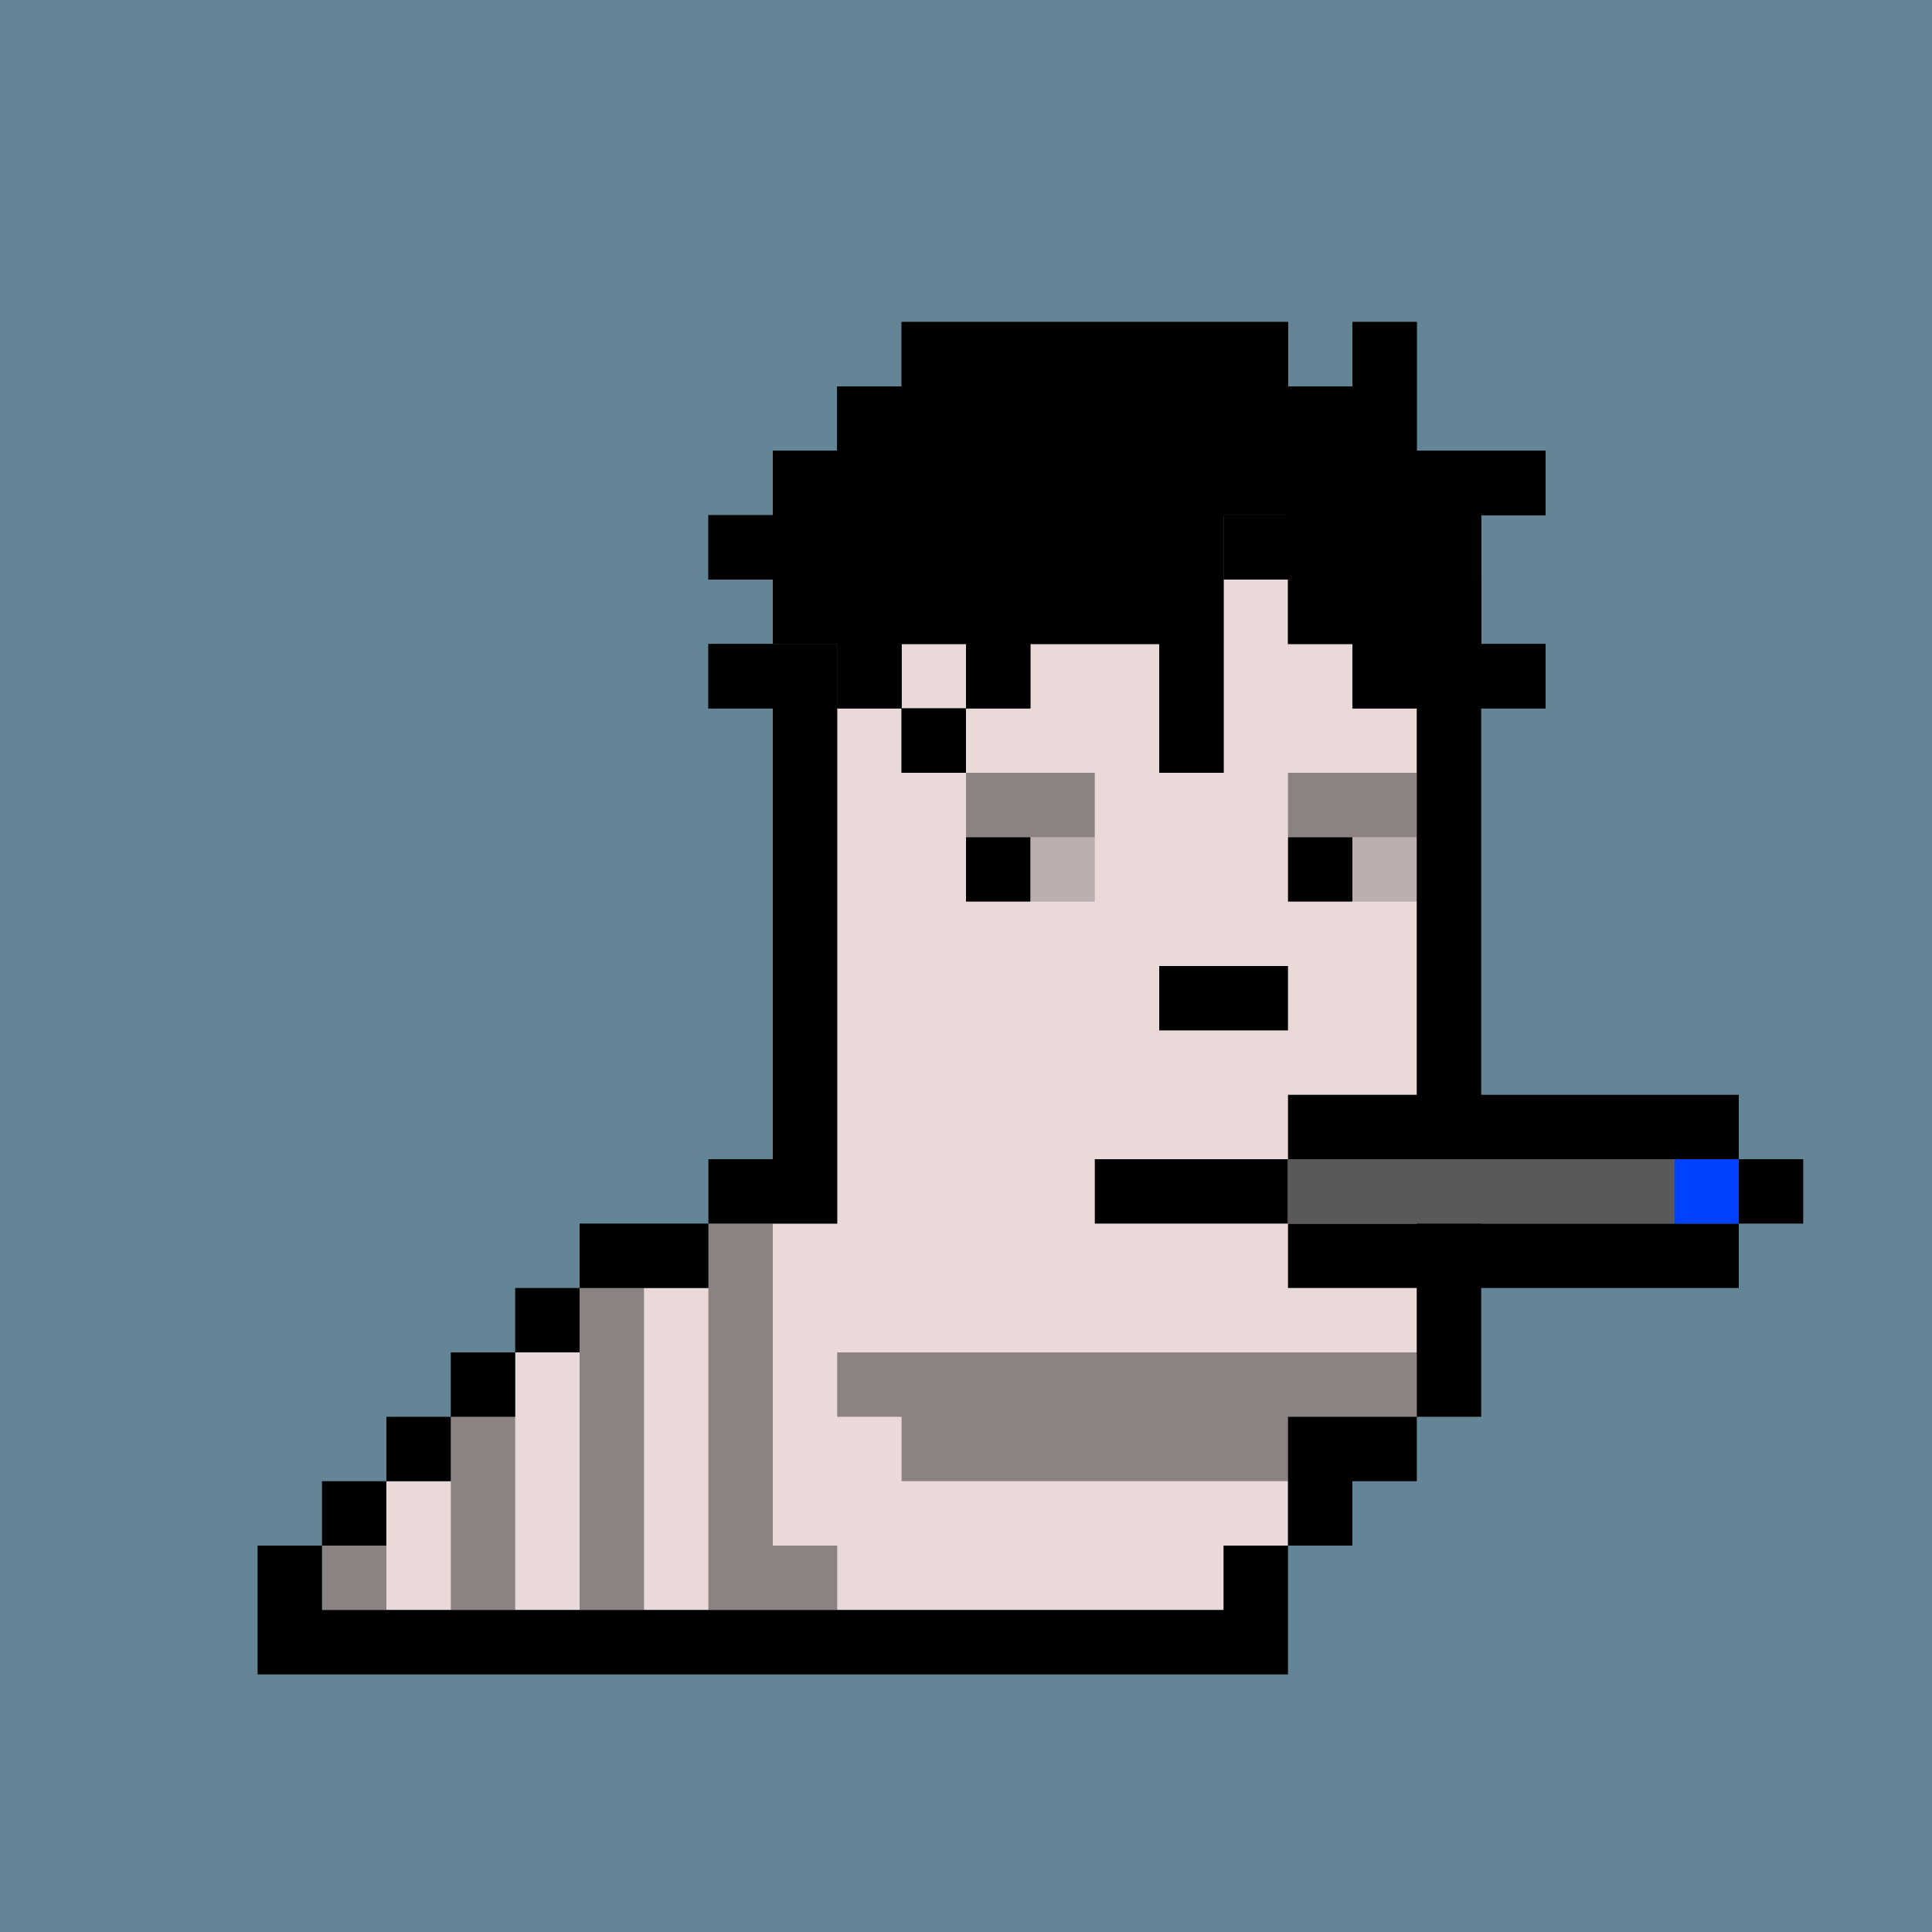
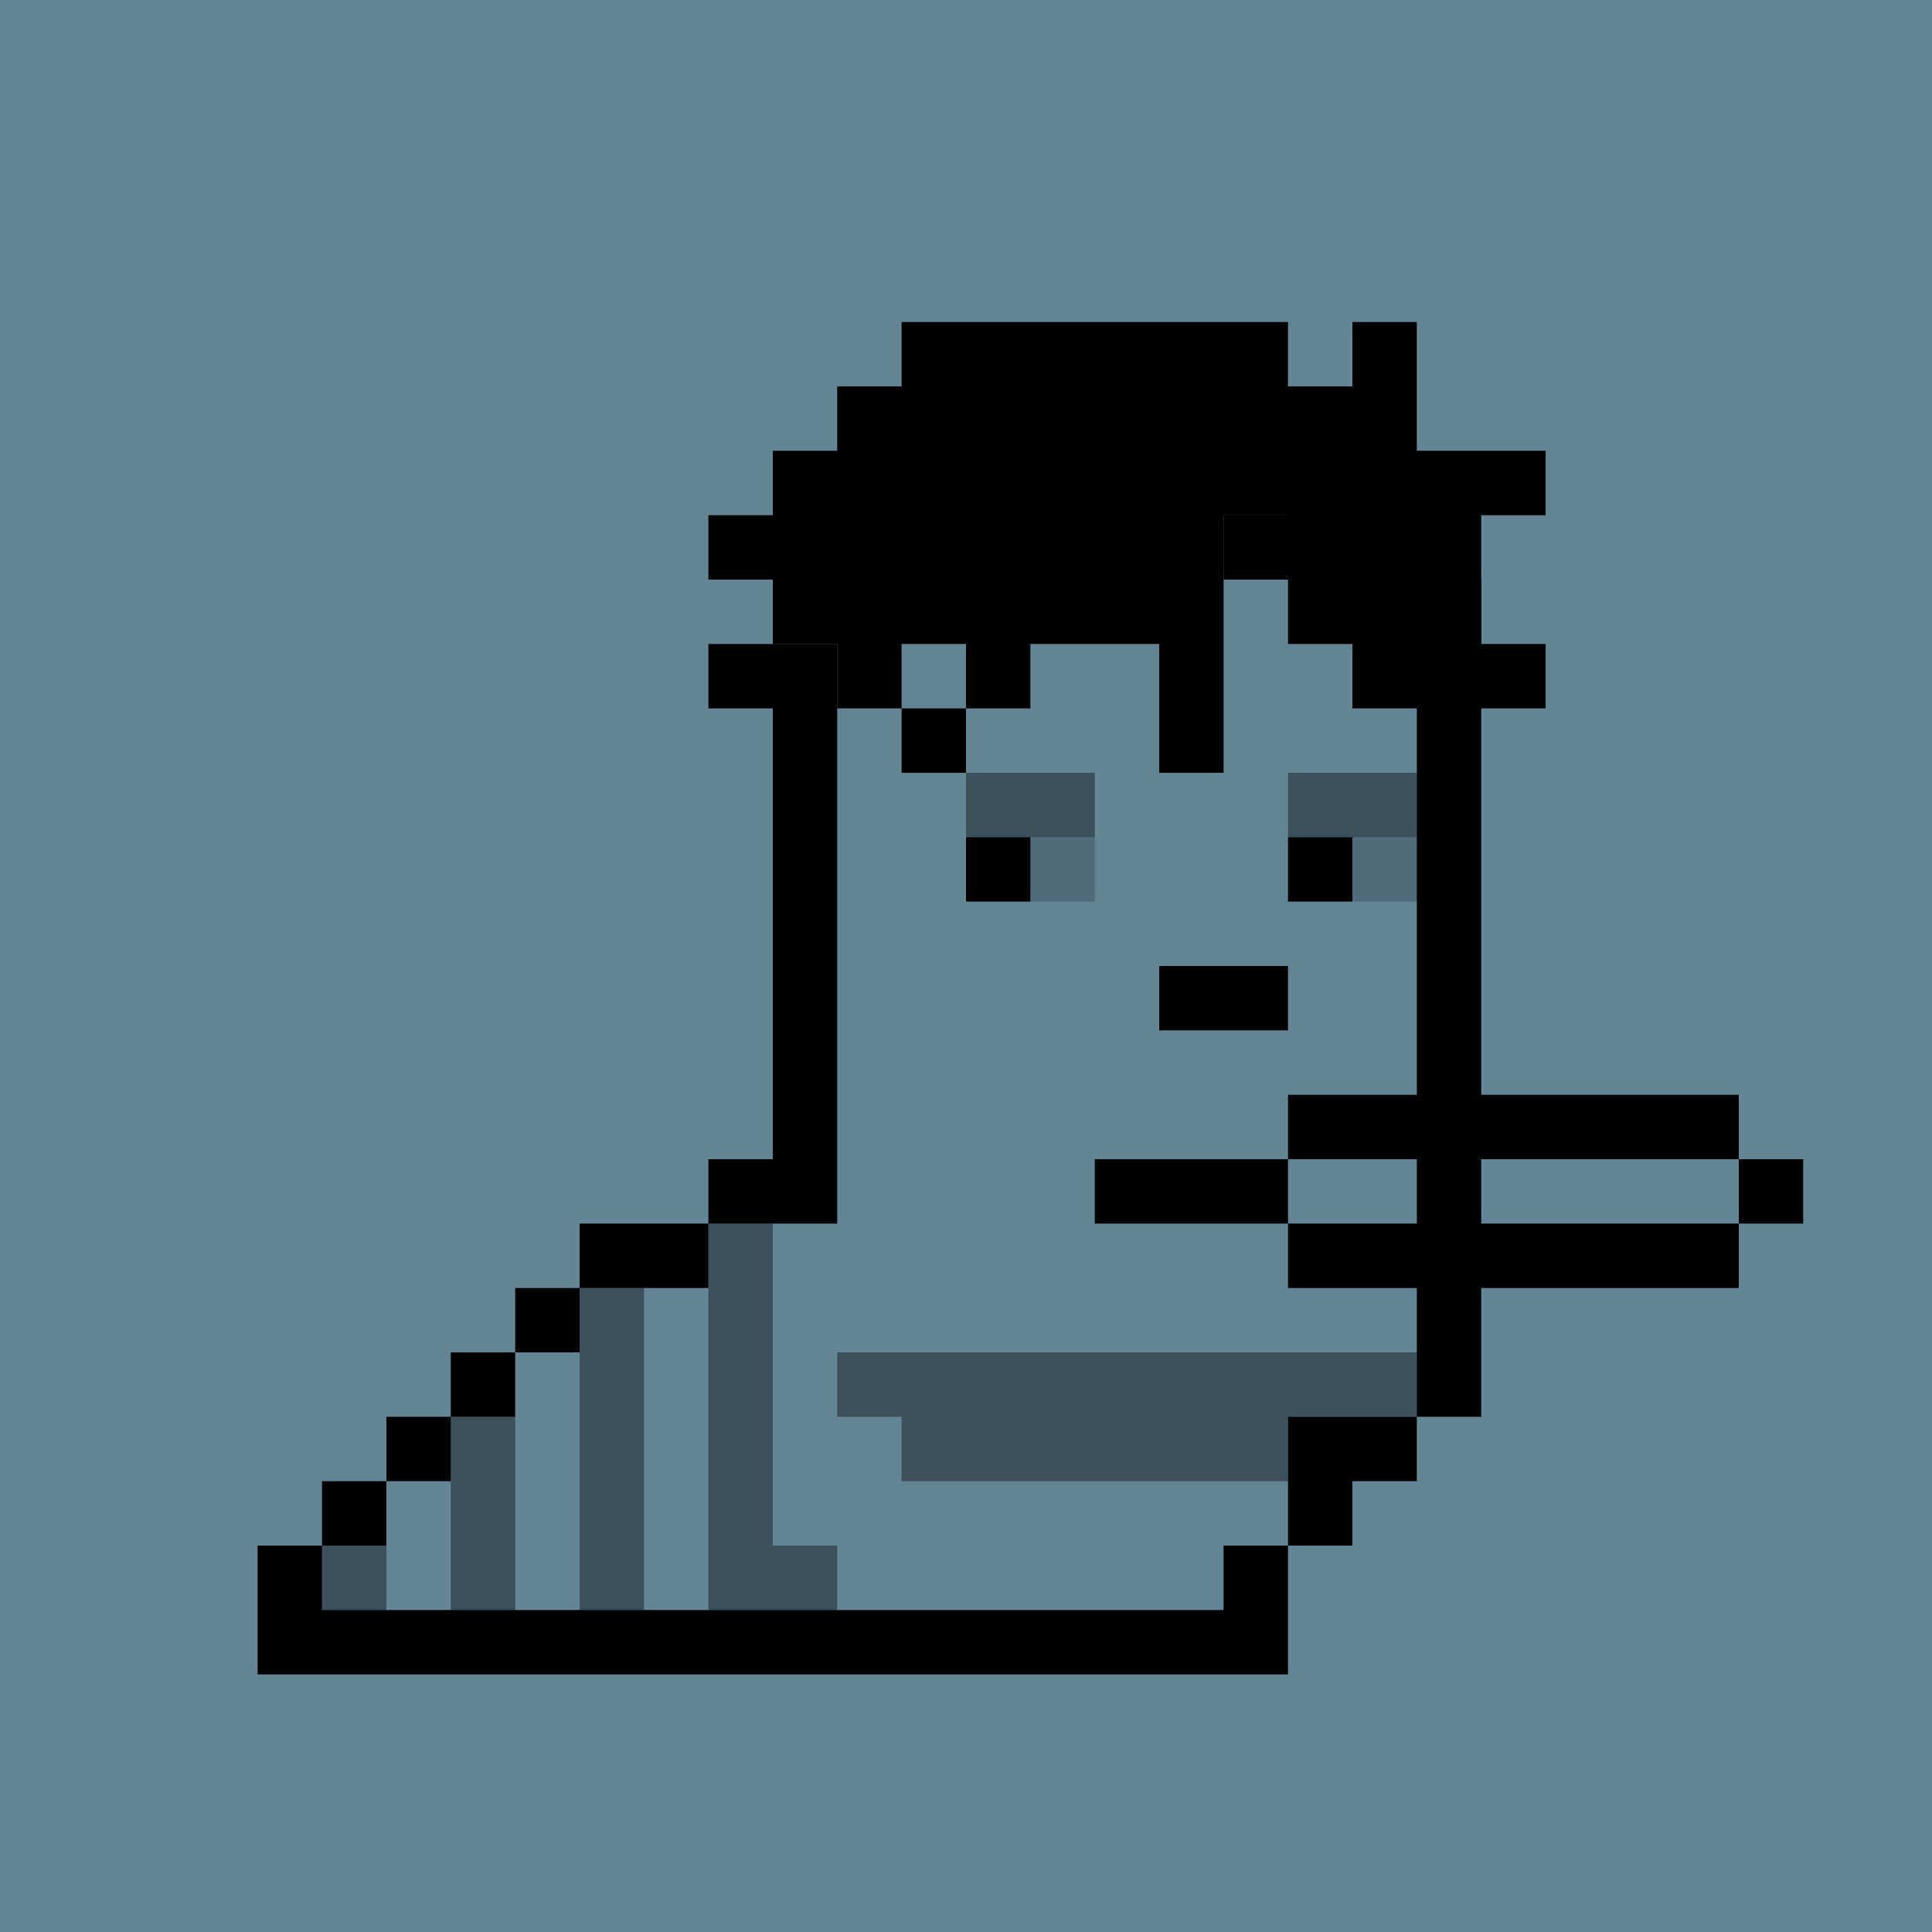
<svg xmlns="http://www.w3.org/2000/svg" id="x" preserveAspectRatio="xMinYMin meet" viewBox="0 0 30 30">
  <path fill="#638596" d="M0 0h30v30H0z" />
-   <path fill="#EAD9D9" d="M22 10v12h-2v2h-1v1H5v-1h1v-1h1v-1h1v-1h1v-1h2v-1h2v-9h1V9h2V8h-1V7h3v1h1v1h2v1h1z" />
  <path fill="#000" d="M4 24v2h16v-2h-1v1H5v-1H4zM6 23H5v1h1v-1zM7 22H6v1h1v-1zM8 21H7v1h1v-1zM9 20H8v1h1v-1zM11 19H9v1h2v-1zM12 10v8h-1v1h2v-9h-1zM14 10V9h-1v1h1zM15 8V7h-1v2h2V8h-1zM18 6h-3v1h3V6zM19 7h-1v1h1V7zM21 8h-2v1h2V8zM23 22V9h-2v1h1v12h1zM21 24v-1h1v-1h-2v2h1zM15 13h1v1h-1v-1zM20 13h1v1h-1v-1zM18 15h2v1h-2v-1zM17 18h3v1h-3v-1z" />
  <path fill="#000" fill-opacity=".2" d="M17 13h-1v1h1v-1zM22 13h-1v1h1v-1z" />
  <path fill="#000" fill-opacity=".4" d="M17 12h-2v1h2v-1zM20 12v1h2v-1h-2zM22 21h-9v1h1v1h6v-1h2v-1zM12 19h-1v6h2v-1h-1v-5zM10 25v-5H9v5h1zM8 25v-3H7v3h1zM6 24H5v1h1v-1z" />
-   <path fill="#000" d="M14 11h1v1h-1zM15 10h1v1h-1zM18 9h1v3h-1zM12 9h6v1h-6zM13 10h1v1h-1zM11 10h1v1h-1zM11 8h3v1h-3zM12 7h2v1h-2zM13 6h2v1h-2zM14 5h6v1h-6zM21 5h1v2h-1zM21 7h3v1h-3zM21 10h3v1h-3zM20 8h3v2h-3zM15 7h4v2h-4z" />
  <path fill="#000" d="M17 6h4v2h-4z" />
  <path fill="#000" d="M14 6h4v3h-4z" />
  <path stroke="#000" d="M14 5.5h6m1 0h1m-9 1h9m-10 1h12m-13 1h8m1 0h3m-11 1h7m1 0h3m-12 1h1m1 0h1m1 0h1m-2 1h1m3.5-1.5v2m2.5-1.5h3" />
  <path stroke="#000" d="M20 17.5h7m1 1h-1m0 1h-7" />
-   <path stroke="#595959" d="M20 18.5h6" />
-   <path stroke="#0040FF" d="M26 18.5h1" />
  <style>#x{shape-rendering: crispedges;}</style>
</svg>